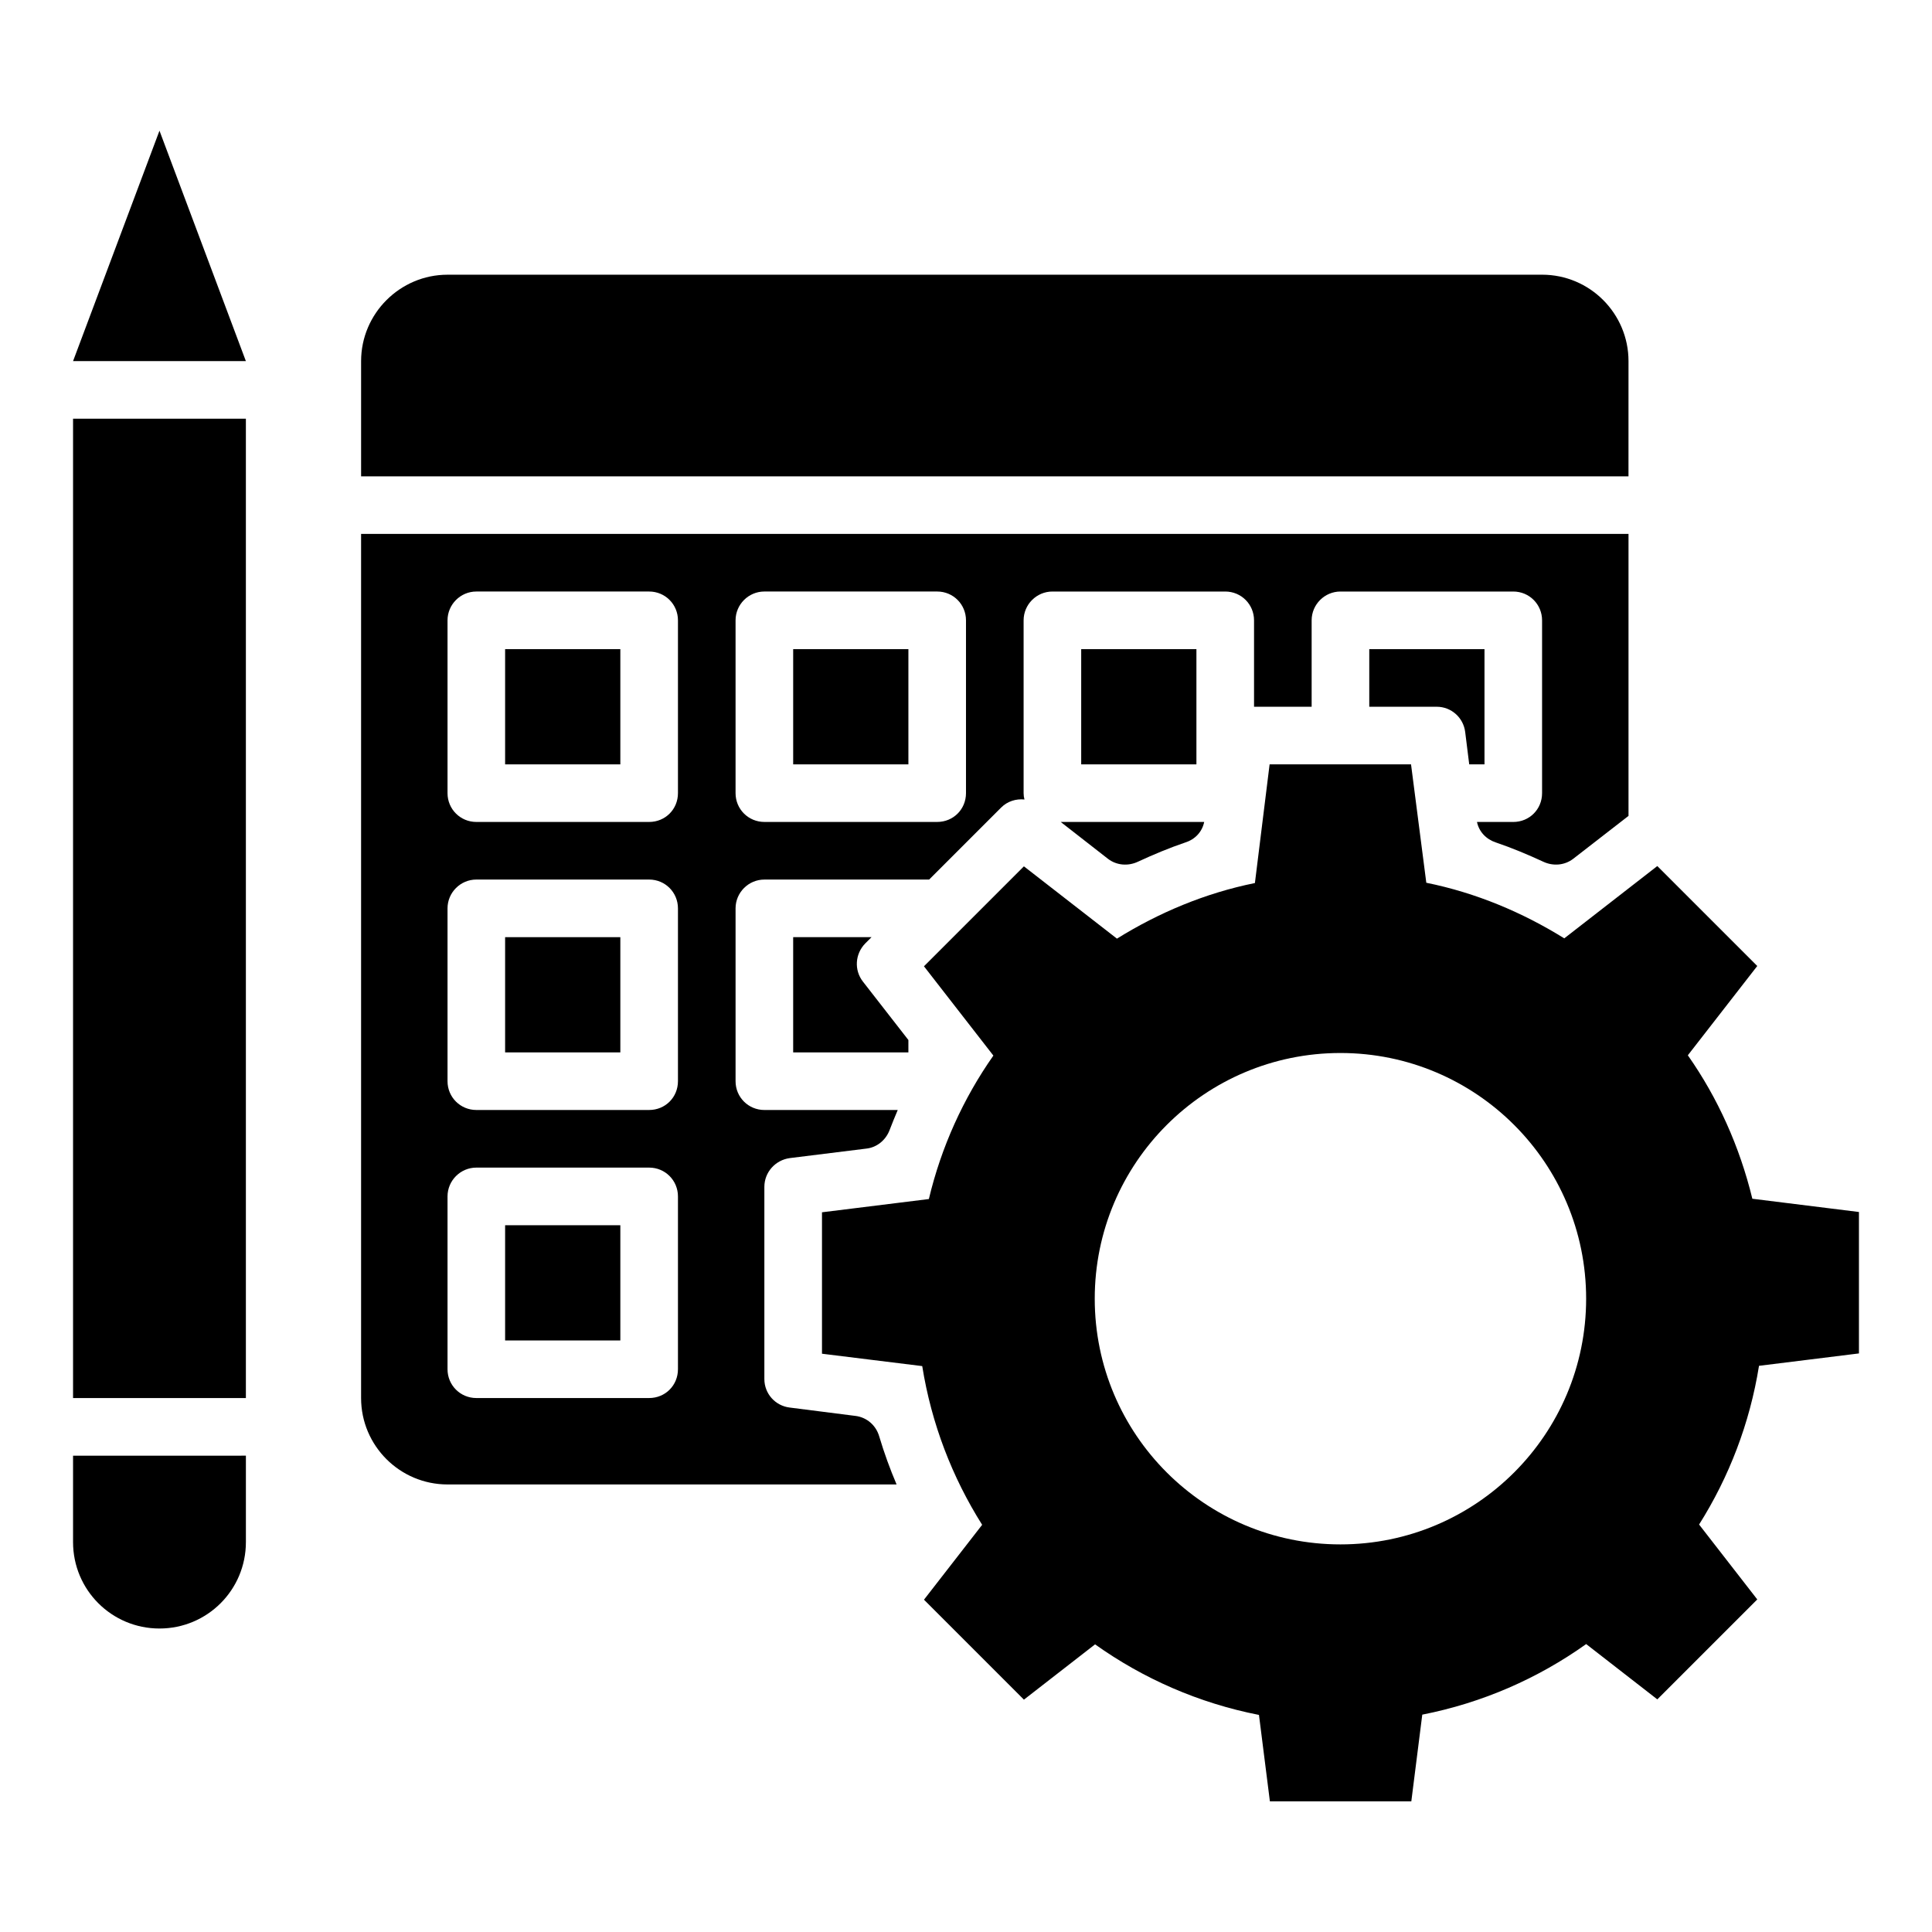
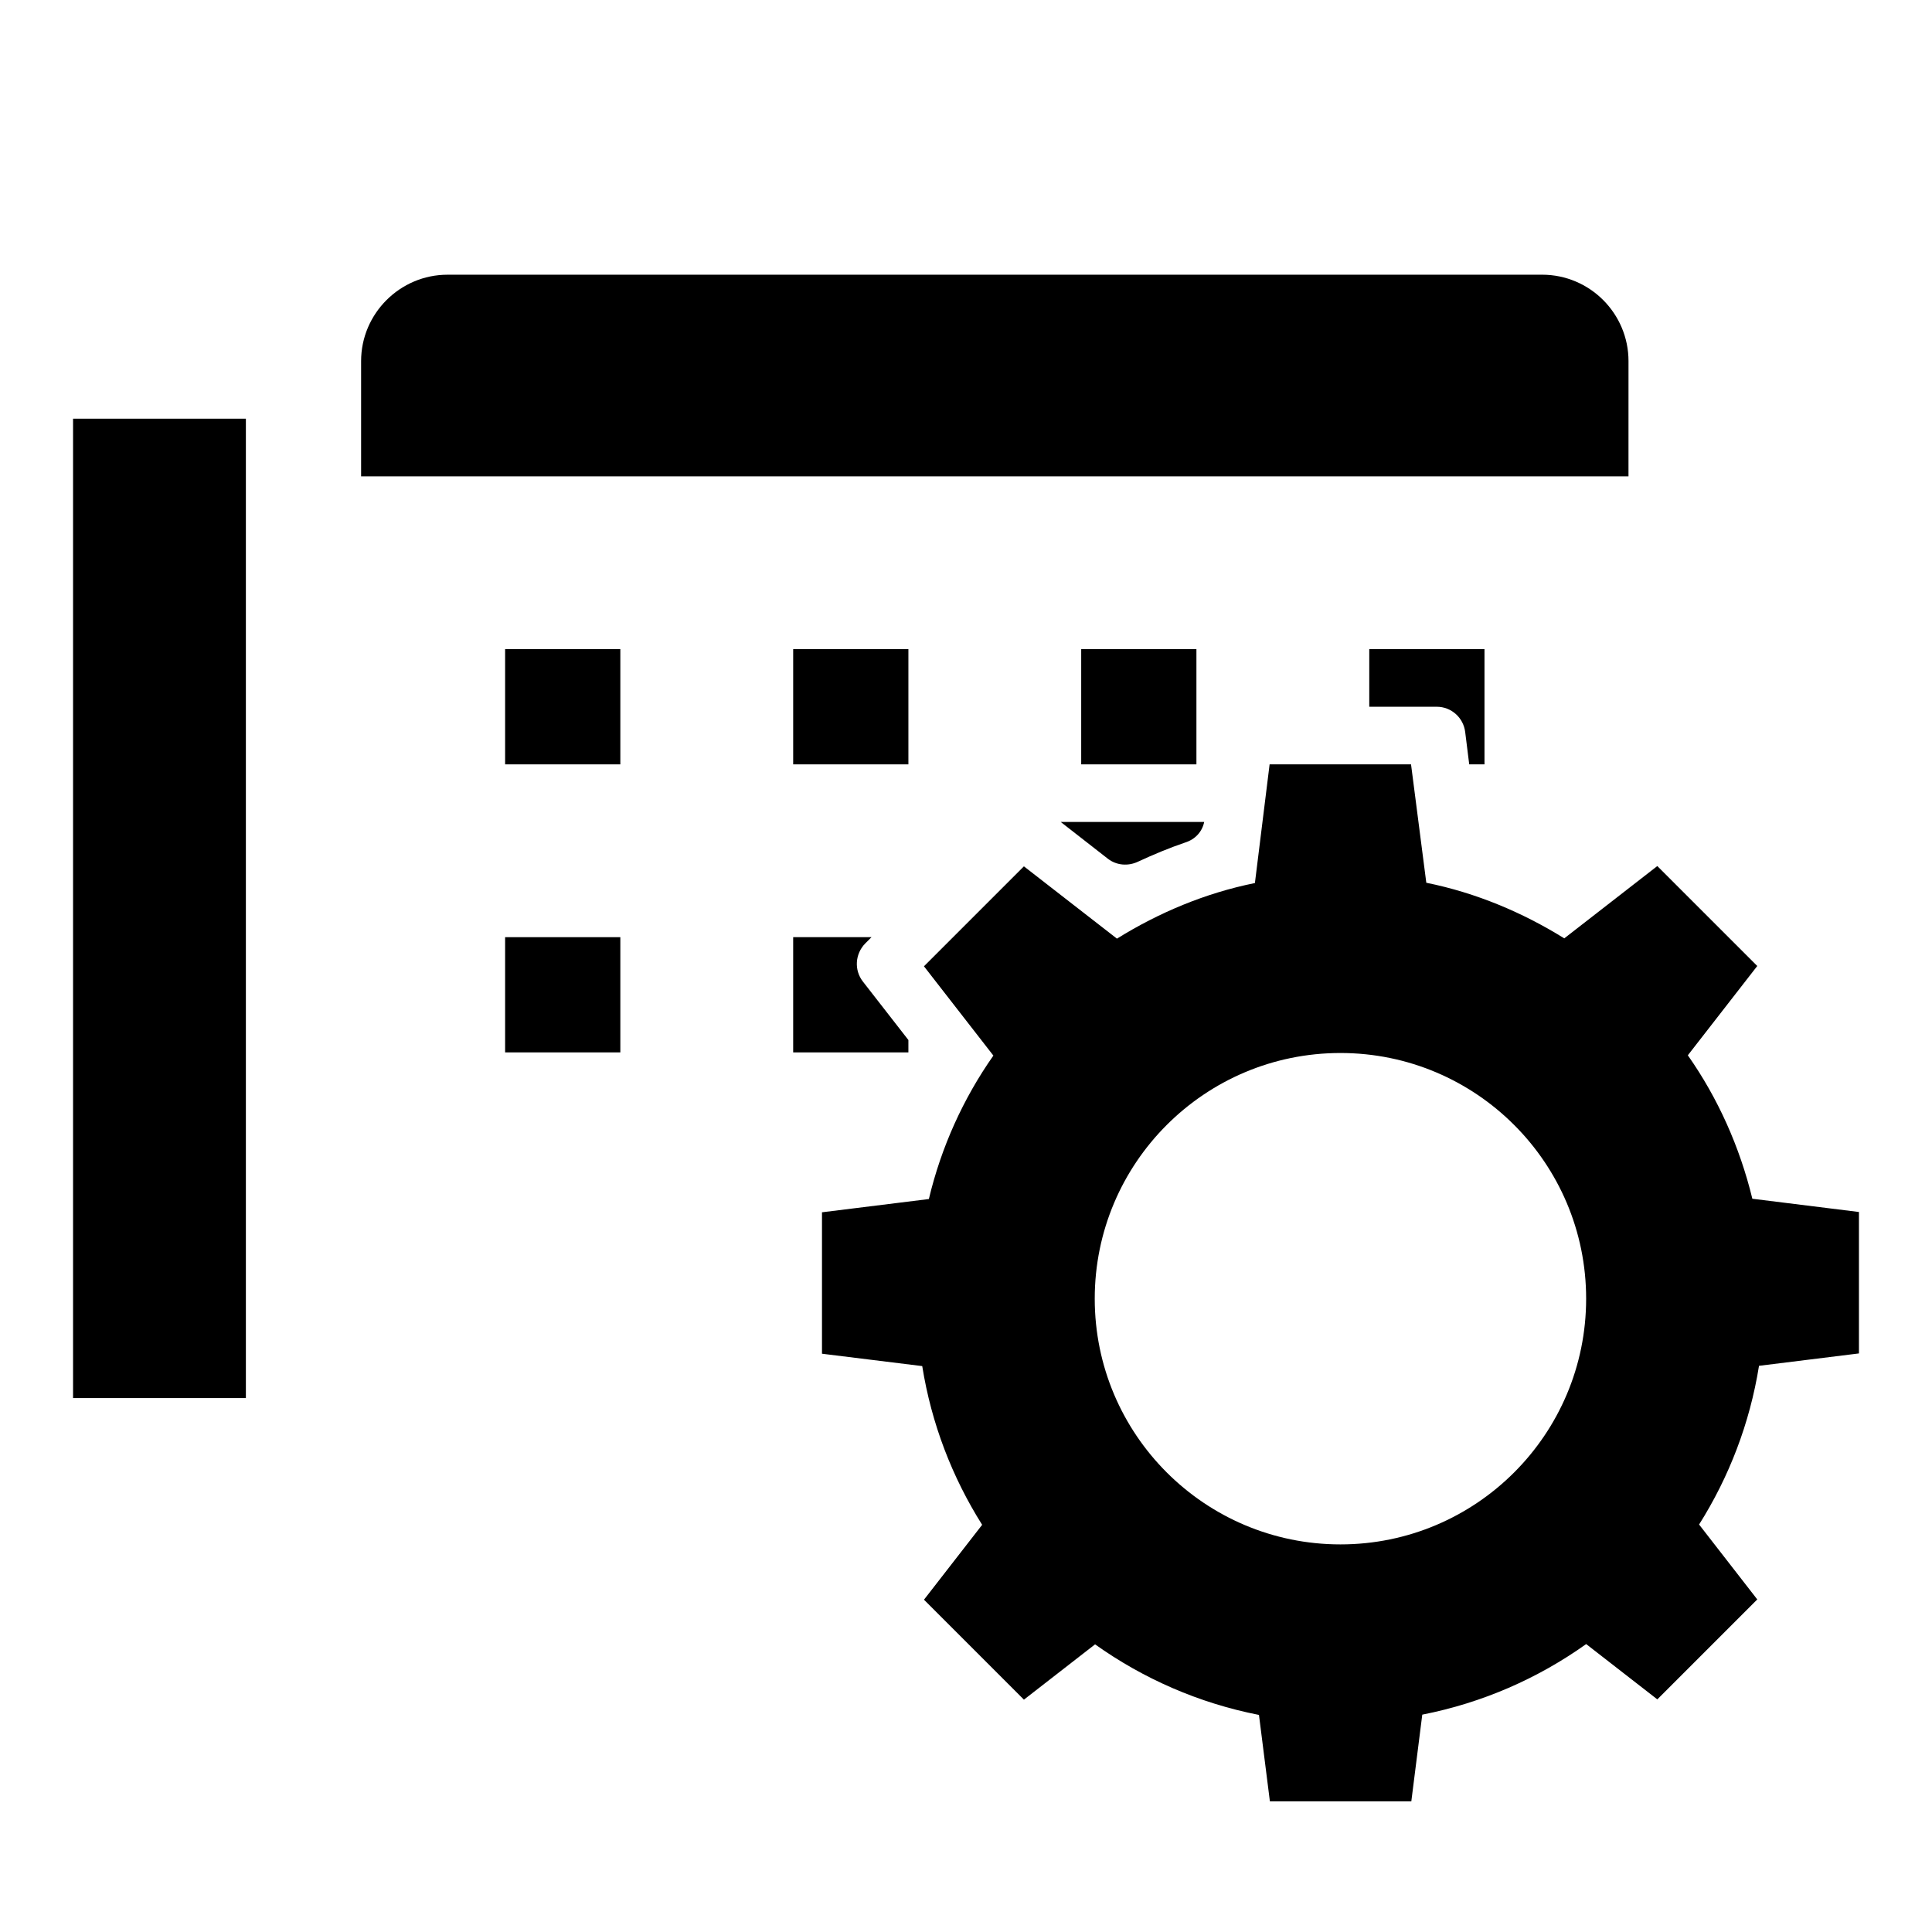
<svg xmlns="http://www.w3.org/2000/svg" fill="#000000" width="800px" height="800px" version="1.1" viewBox="144 144 512 512">
  <g>
    <path d="m437.63 371.6c2.289 1.754 5.344 1.984 7.938 0.762 4.121-1.91 8.32-3.664 12.594-5.113 2.594-0.84 4.426-2.824 4.961-5.418h-38.016z" />
-     <path d="m370.69 519.23-17.406-2.215c-3.816-0.457-6.719-3.664-6.719-7.559v-50.914c0-3.894 2.902-7.098 6.719-7.633l20.305-2.519c2.824-0.305 5.191-2.289 6.184-4.961 0.688-1.754 1.375-3.512 2.137-5.266l-35.344-0.004c-4.199 0-7.633-3.359-7.633-7.633v-45.801c0-4.199 3.434-7.633 7.633-7.633h43.664l19.082-19.082c1.68-1.68 3.969-2.367 6.184-2.137-0.148-0.535-0.227-1.07-0.227-1.68v-45.801c0-4.199 3.434-7.633 7.633-7.633h45.801c4.273 0 7.633 3.434 7.633 7.633v22.902h15.266v-22.902c0-4.199 3.434-7.633 7.633-7.633h45.801c4.273 0 7.633 3.434 7.633 7.633v45.801c0 4.273-3.359 7.633-7.633 7.633h-9.617c0.535 2.594 2.441 4.582 4.961 5.418 4.273 1.449 8.473 3.207 12.594 5.113 2.594 1.223 5.648 0.992 7.938-0.762l14.664-11.375v-74.73h-335.88v229c0 12.672 10.305 22.902 22.902 22.902h119.01c-1.754-4.121-3.281-8.32-4.582-12.672-0.84-2.977-3.285-5.117-6.336-5.496zm-31.758-210.84c0-4.199 3.434-7.633 7.633-7.633h45.801c4.273 0 7.633 3.434 7.633 7.633v45.801c0 4.273-3.359 7.633-7.633 7.633h-45.801c-4.199 0-7.633-3.359-7.633-7.633zm-15.266 198.47c0 4.273-3.359 7.633-7.633 7.633h-45.801c-4.199 0-7.633-3.359-7.633-7.633v-45.801c0-4.199 3.434-7.633 7.633-7.633h45.801c4.273 0 7.633 3.434 7.633 7.633zm0-76.336c0 4.273-3.359 7.633-7.633 7.633h-45.801c-4.199 0-7.633-3.359-7.633-7.633v-45.801c0-4.199 3.434-7.633 7.633-7.633h45.801c4.273 0 7.633 3.434 7.633 7.633zm0-76.332c0 4.273-3.359 7.633-7.633 7.633h-45.801c-4.199 0-7.633-3.359-7.633-7.633v-45.801c0-4.199 3.434-7.633 7.633-7.633h45.801c4.273 0 7.633 3.434 7.633 7.633z" />
-     <path d="m163.36 552.67c0 12.672 10.23 22.902 22.902 22.902s22.902-10.23 22.902-22.902v-22.902l-45.805 0.004z" />
-     <path d="m163.36 239.7h45.801l-22.898-61.066z" />
    <path d="m608.39 461.68c-3.359-13.816-9.16-26.719-17.098-38.016l18.398-23.664-26.488-26.488-24.656 19.16c-11.07-6.871-23.359-12.062-36.562-14.734l-4.047-31.371h-37.48l-3.894 31.449c-13.207 2.672-25.496 7.863-36.562 14.734l-24.656-19.16-26.488 26.488 18.398 23.664c-7.938 11.297-13.816 24.199-17.098 38.016l-28.324 3.512v37.48l26.566 3.281c2.441 15.266 7.938 29.465 15.879 42.059l-15.418 19.848 26.488 26.488 18.855-14.656c12.746 9.082 27.48 15.574 43.434 18.703l2.894 22.902h37.48l2.902-22.977c15.953-3.129 30.688-9.617 43.434-18.703l18.855 14.656 26.488-26.488-15.418-19.848c7.938-12.594 13.434-26.793 15.879-42.059l26.484-3.285v-37.48zm-109.16 91.602c-35.953 0-65.113-29.16-65.113-65.113 0-35.953 29.16-65.113 65.113-65.113s65.113 29.16 65.113 65.113c0 35.953-29.16 65.113-65.113 65.113z" />
    <path d="m374.96 392.36h-20.762v30.535h30.535v-3.281l-12.062-15.496c-2.367-3.055-2.062-7.328 0.609-10.078z" />
    <path d="m277.86 392.36h30.535v30.535h-30.535z" />
    <path d="m575.57 239.7c0-12.594-10.23-22.902-22.902-22.902l-290.07 0.004c-12.594 0-22.902 10.305-22.902 22.902v30.535h335.87z" />
    <path d="m354.2 316.03h30.535v30.535h-30.535z" />
-     <path d="m277.86 468.7h30.535v30.535h-30.535z" />
    <path d="m277.86 316.03h30.535v30.535h-30.535z" />
    <path d="m506.87 316.03v15.266h17.863c3.894 0 7.098 2.902 7.559 6.719l1.066 8.547h4.047v-30.535z" />
    <path d="m430.53 316.03h30.535v30.535h-30.535z" />
    <path d="m163.36 254.96h45.801v259.54h-45.801z" />
  </g>
</svg>